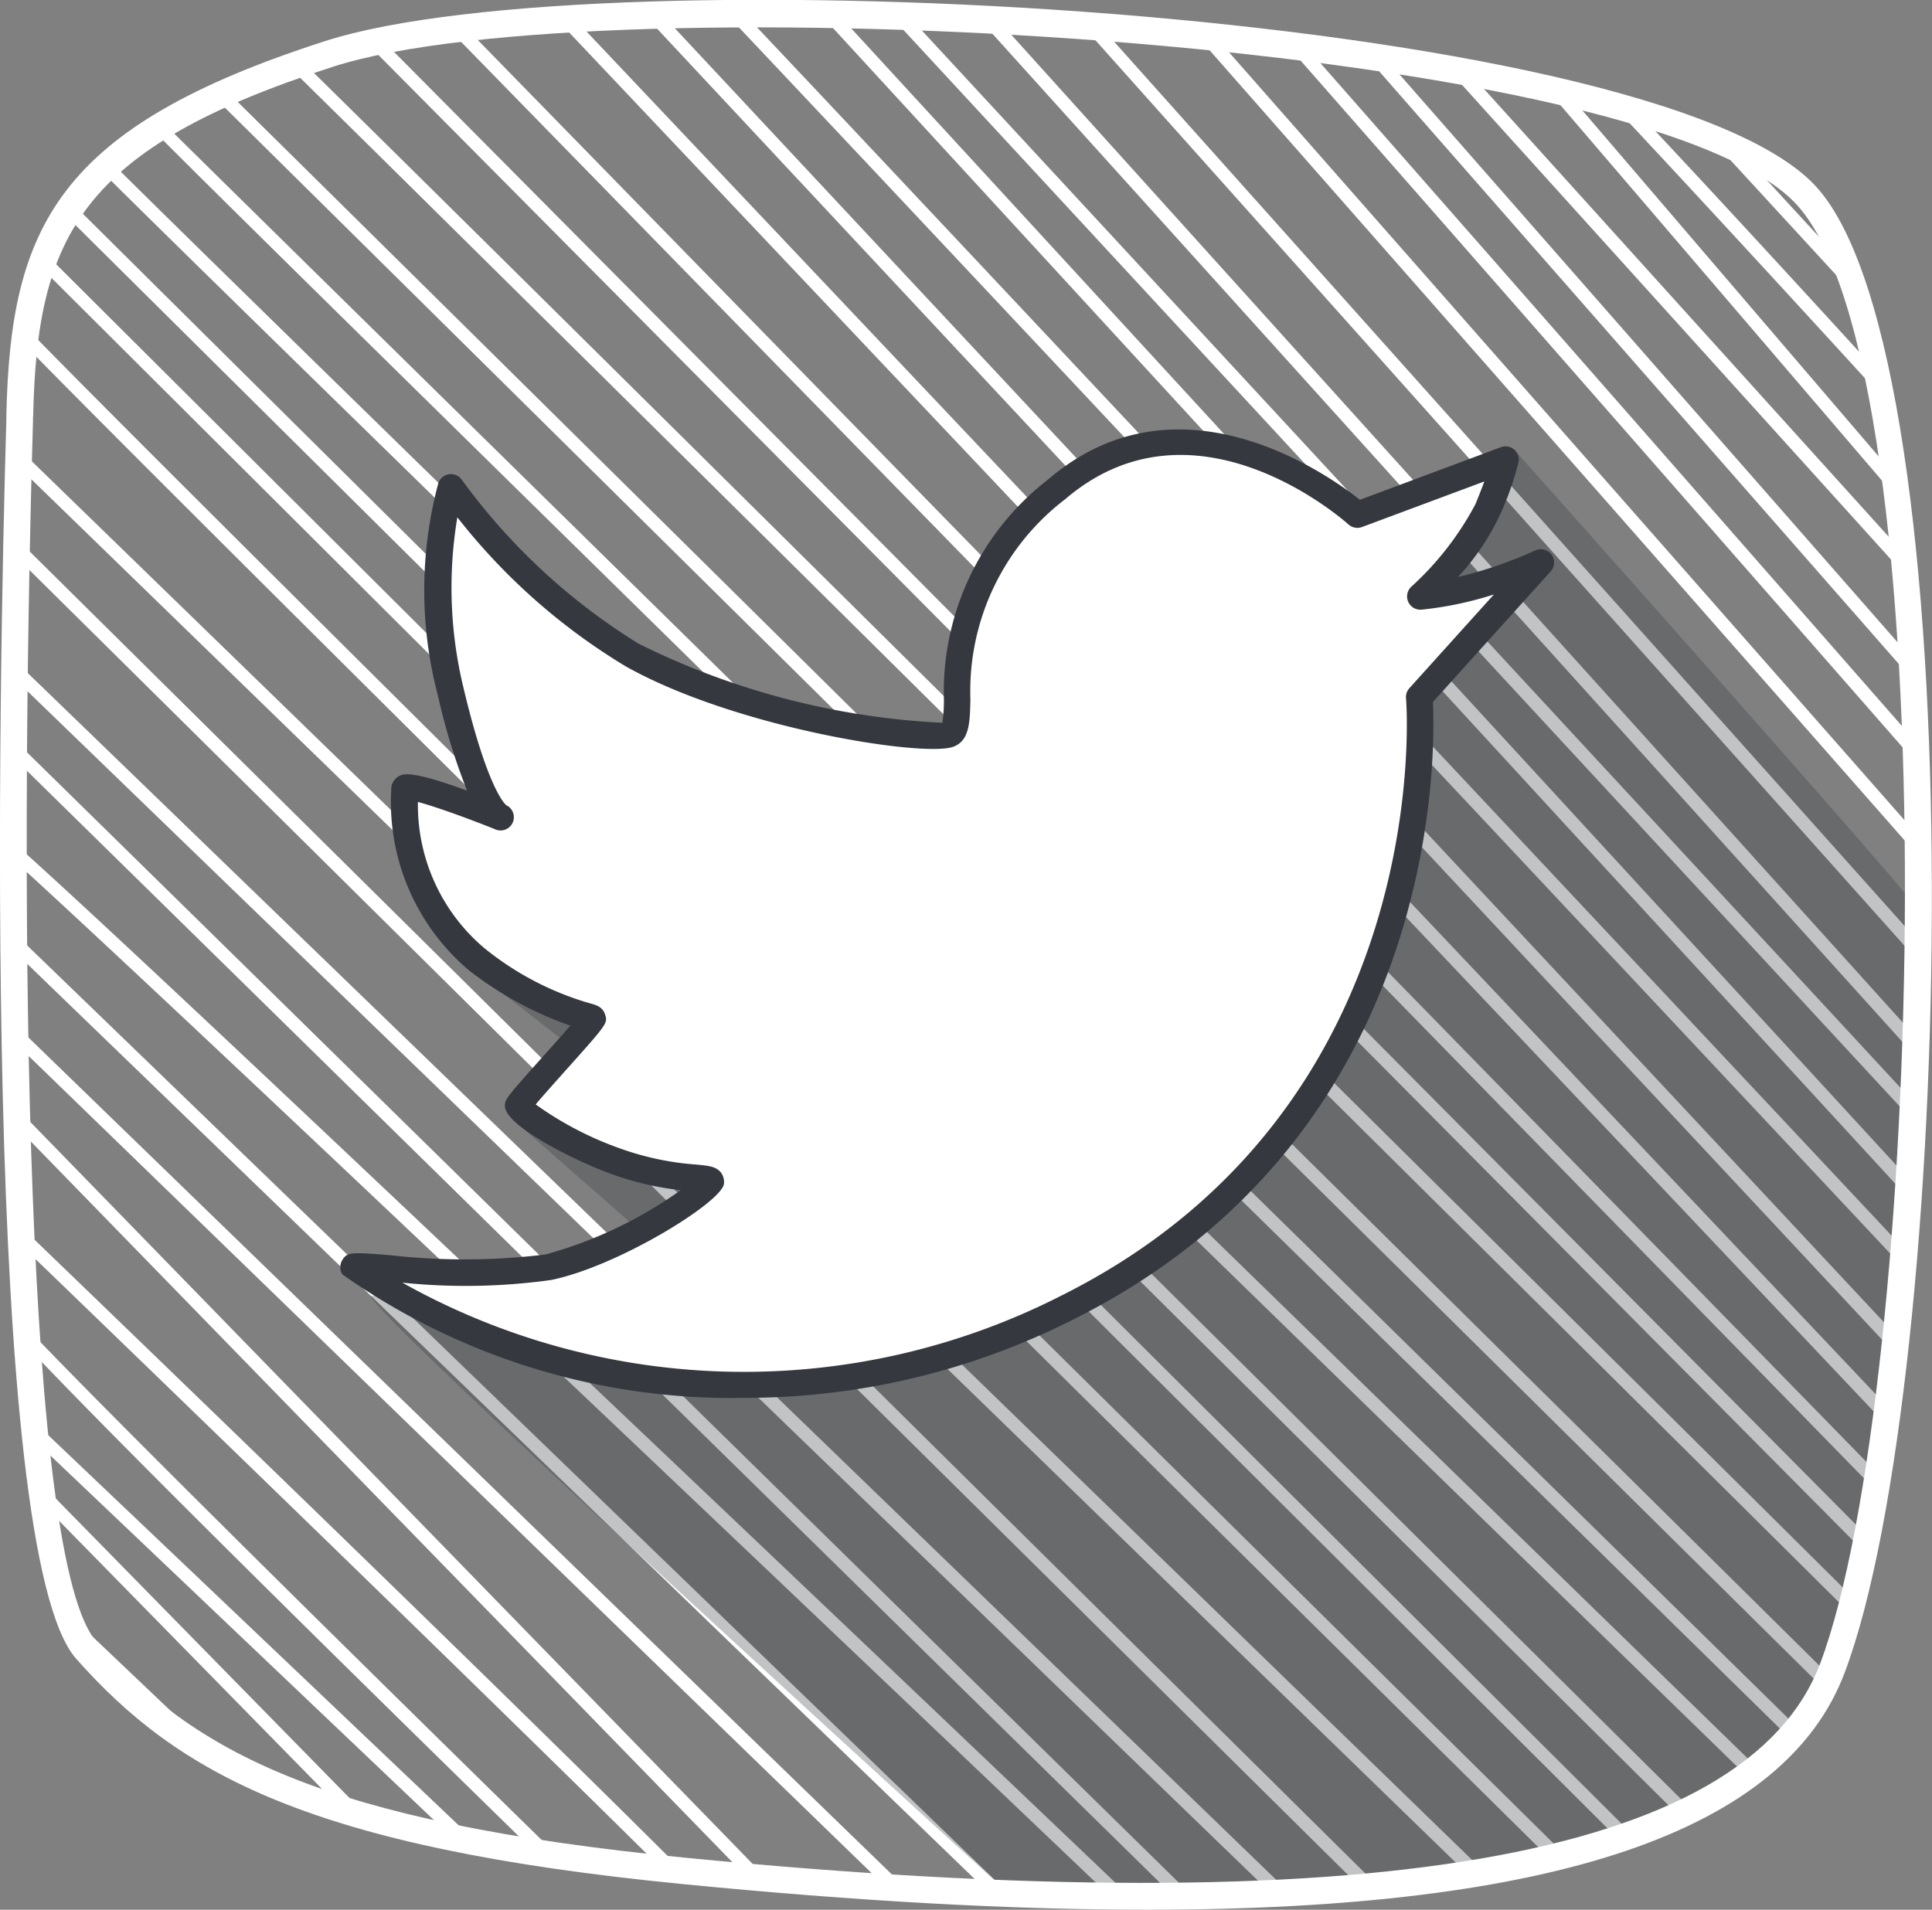
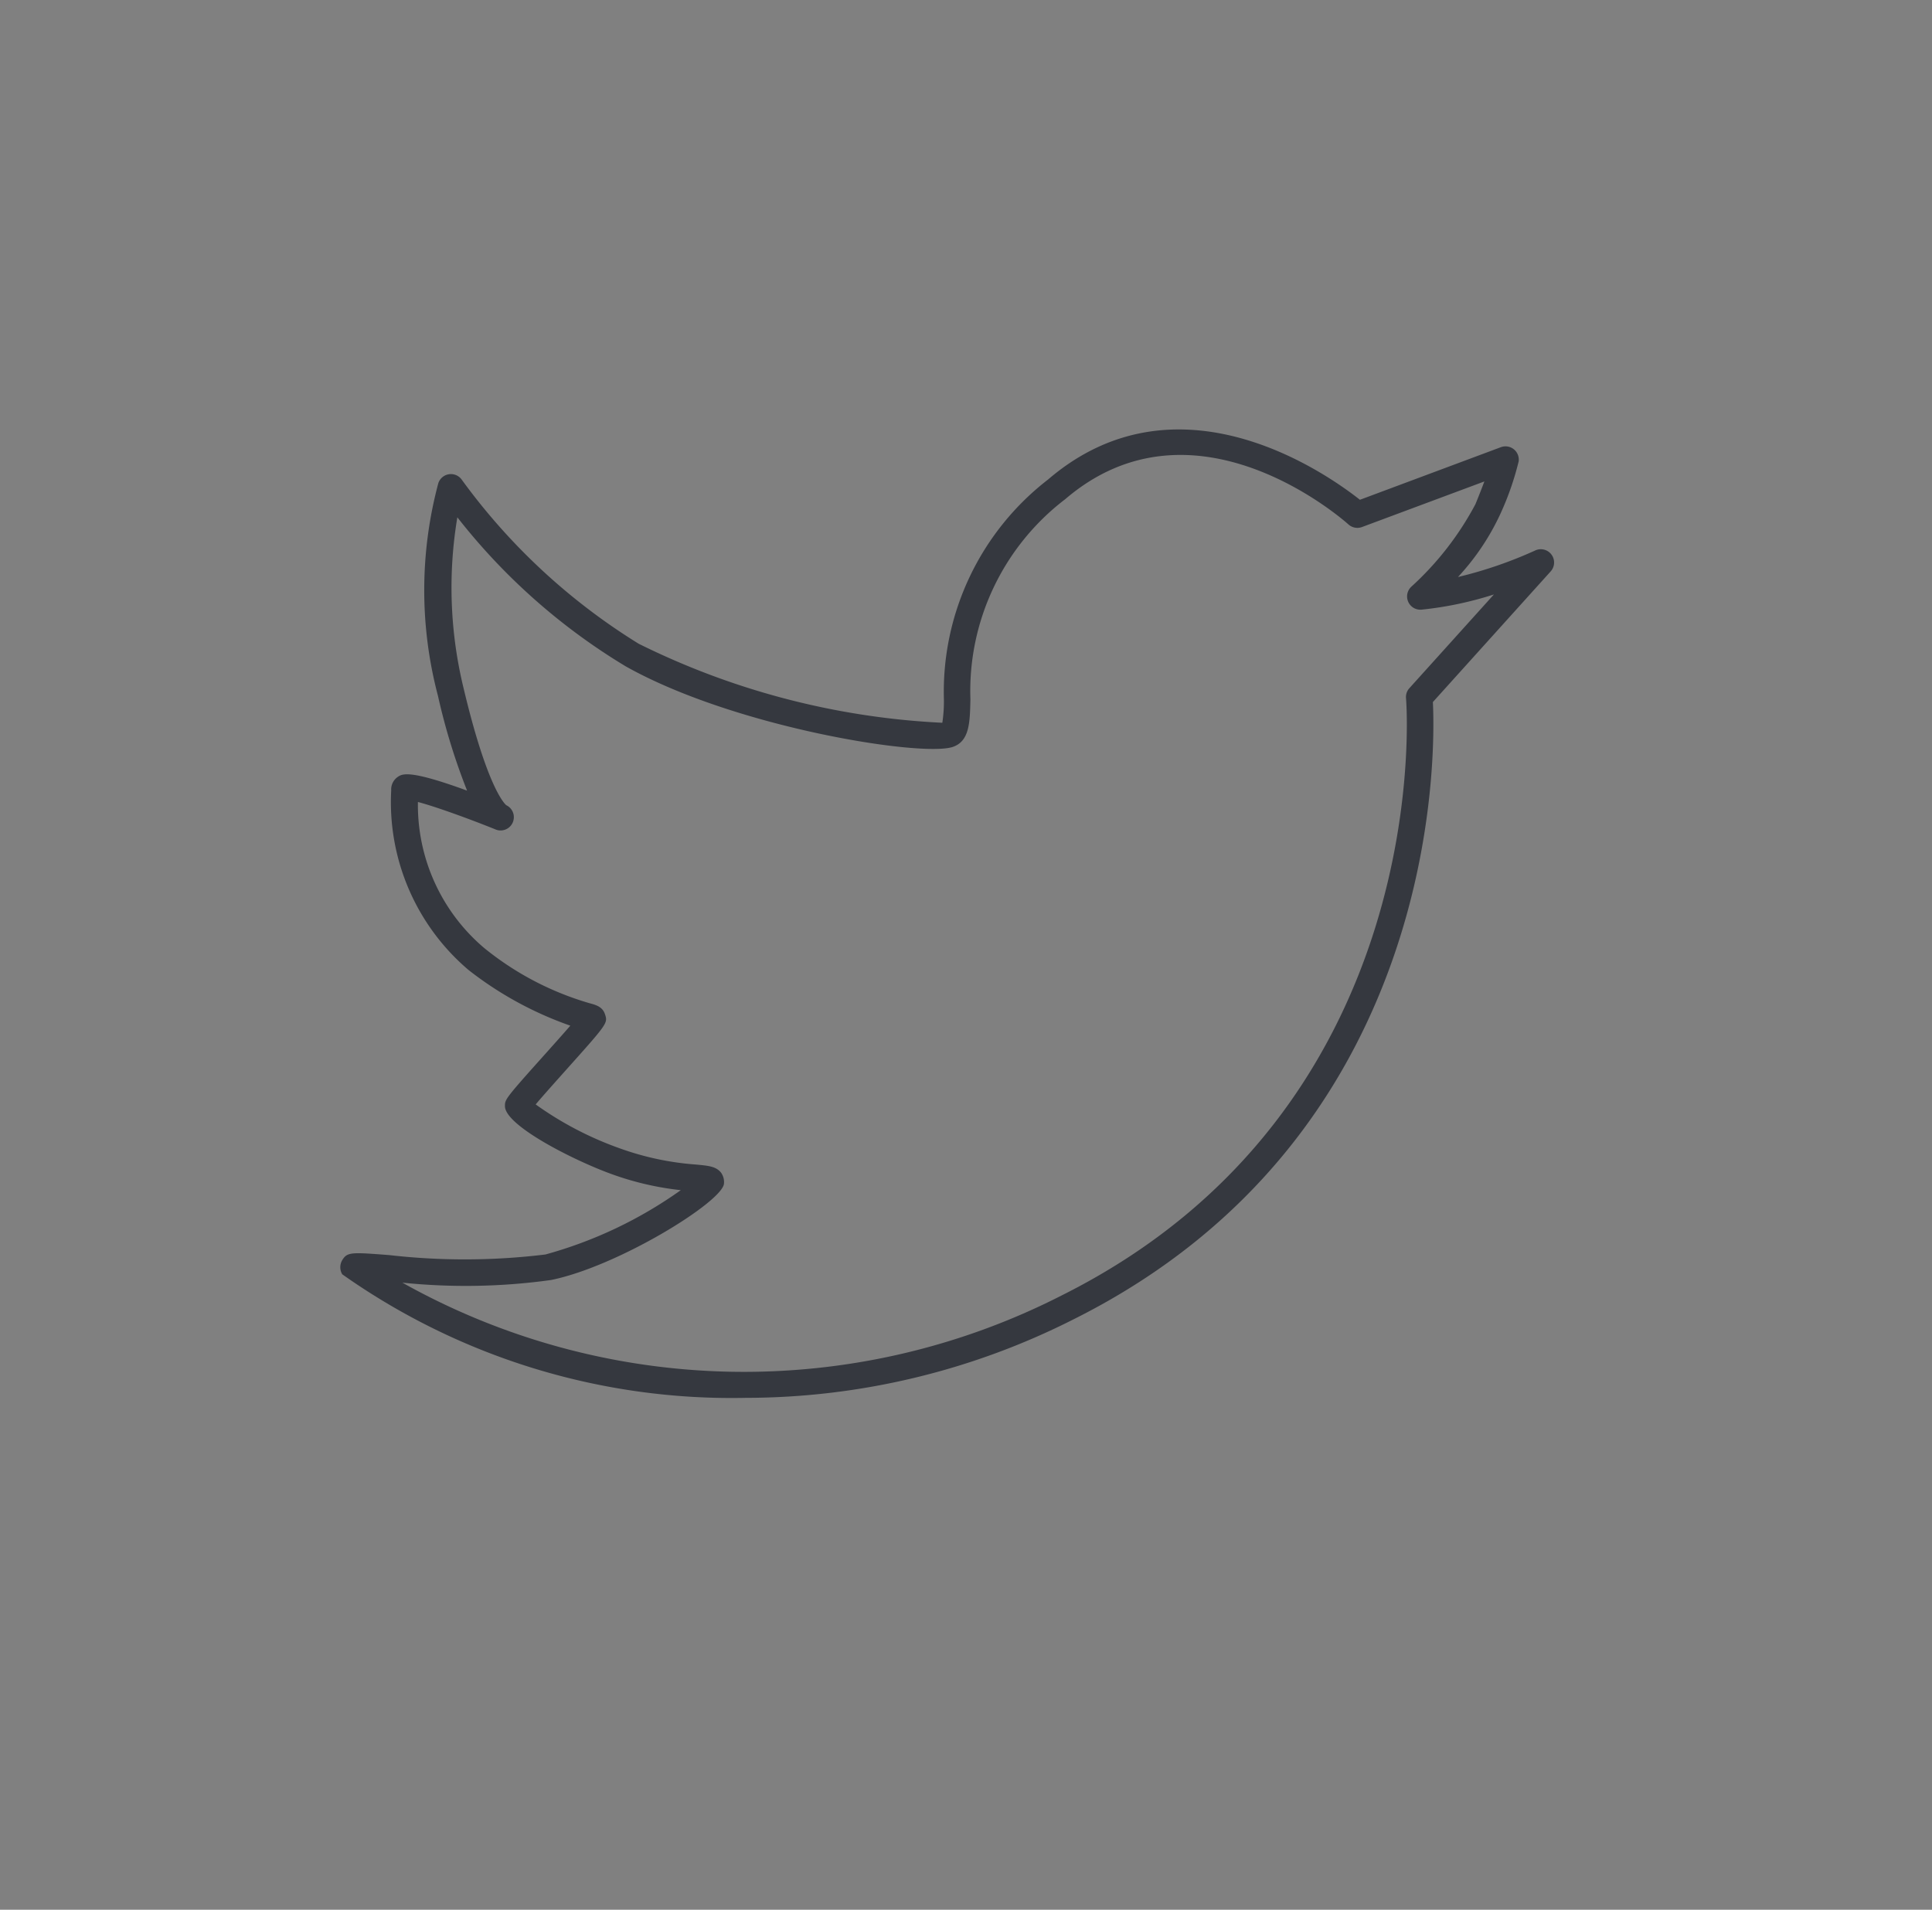
<svg xmlns="http://www.w3.org/2000/svg" xmlns:ns1="http://sodipodi.sourceforge.net/DTD/sodipodi-0.dtd" xmlns:ns2="http://www.inkscape.org/namespaces/inkscape" width="38.116" height="37.684" viewBox="0 0 38.116 37.684" version="1.1" id="svg10" ns1:docname="twitter.svg" ns2:version="1.0.2-2 (e86c870879, 2021-01-15)">
  <rect x="0" y="0" width="38.116" height="37.684" fill="#808080" stroke="none" />
  <defs id="defs14" />
  <ns1:namedview pagecolor="#ffffff" bordercolor="#666666" borderopacity="1" objecttolerance="10" gridtolerance="10" guidetolerance="10" ns2:pageopacity="0" ns2:pageshadow="2" ns2:window-width="1366" ns2:window-height="705" id="namedview12" showgrid="false" ns2:zoom="14.276617" ns2:cx="19.058001" ns2:cy="18.841999" ns2:window-x="-8" ns2:window-y="-8" ns2:window-maximized="1" ns2:current-layer="Grupo_72" />
  <g id="Grupo_72" data-name="Grupo 72" transform="translate(0 0)" style="fill:#35383f;fill-opacity:1">
-     <path id="Caminho_138" data-name="Caminho 138" d="M46.41,451.253l26.859,26.589c-.113.011-.225.023-.338.033L46.4,451.614Q46.406,451.428,46.41,451.253Zm-.043,2.764L71.174,478l.356-.02L46.371,453.657C46.37,453.776,46.368,453.9,46.367,454.017Zm.075-4.185,28.6,27.78.321-.053L46.451,449.477C46.448,449.583,46.445,449.7,46.442,449.833Zm-.088,5.749,22.889,22.468.368-.006L46.356,455.217C46.355,455.338,46.354,455.459,46.354,455.582Zm.247-8.491c-.016.107-.031.217-.043.328,3.045,3.141,24.628,24.475,30.092,29.874.1-.024.2-.049.3-.075C66.469,466.868,48.623,449.206,46.6,447.091Zm.769-2.222,31.819,31.569c.084-.039.171-.076.253-.117L47.519,444.648C47.467,444.721,47.417,444.795,47.37,444.869Zm-.489,1.026L78,476.907c.092-.031.185-.062.275-.095l-31.3-31.186Q46.928,445.758,46.881,445.9Zm2.227-2.694c1.447,1.463,7.449,7.36,32.27,31.712.059-.066.111-.136.166-.2-5.679-5.572-28.708-28.169-32.218-31.641C49.252,443.112,49.179,443.157,49.108,443.2Zm-1.023.8c.224.229.579.578,1.137,1.127.929.914,2.259,2.216,3.857,3.777,3.195,3.122,7.458,7.28,11.723,11.437,6.507,6.341,13.012,12.673,15.735,15.323.072-.053.139-.109.207-.164-5.85-5.693-29.483-28.7-32.469-31.675C48.209,443.88,48.146,443.938,48.085,444Zm-1.144,26.323,5.89,6.007c.167.052.34.1.517.153l-6.466-6.594Q46.91,470.109,46.941,470.321Zm.78,2.783,1.541,1.464a9.641,9.641,0,0,0,1.189.768l-3.051-2.9A2.536,2.536,0,0,0,47.72,473.1Zm-1.371-15.852v.342C49.5,460.46,60.7,471.1,67.989,478.048l.383,0c-2.147-2.047-6.363-6.062-10.556-10.039C50.421,461,47.519,458.29,46.349,457.251Zm.437,11.818L55,476.88q.234.049.479.095l-8.73-8.3Q46.765,468.873,46.786,469.069Zm-.375-6.582q.005.193.011.386c2.707,2.781,10.478,10.764,14.387,14.782l.4.035-.662-.681Zm.187,4.329q.013.195.026.386c1.475,1.562,4.826,4.9,10.016,9.972l.445.067C52.925,473.171,48.226,468.531,46.6,466.817Zm-.215-5.611,17.19,16.666.4.026-17.6-17.063Q46.38,461.02,46.384,461.205Zm.126,4c3.376,3.256,9.306,9,12.623,12.286l.409.042c-3.3-3.3-9.454-9.244-13.049-12.708Q46.5,465.019,46.509,465.209Zm-.15-5.813L65.6,477.982l.394.016L46.356,459.029Zm36.748-11.446c-1.588-1.739-3.308-3.61-4.71-5.1-.16-.047-.323-.094-.491-.14,1.5,1.6,3.477,3.747,5.3,5.744C83.175,448.279,83.142,448.112,83.107,447.949Zm.822,9.174L70.086,441.381l-.382-.038,14.23,16.181Q83.932,457.323,83.93,457.123ZM82.521,445.9l-2.132-2.319c-.185-.089-.384-.176-.595-.26l2.943,3.2Q82.634,446.2,82.521,445.9Zm-17.1-4.874,18.459,20.454c0-.125.009-.25.013-.376l-18.1-20.059Zm2.031.124L83.925,459.59q0-.193.006-.386L67.822,441.18Zm16.36,12.485L73.434,441.8l-.4-.06,10.8,12.32C83.822,453.92,83.815,453.778,83.806,453.637Zm.079,1.644C76.9,447.3,73.52,443.449,71.88,441.585l-.389-.048c2.8,3.187,9.333,10.645,12.408,14.157Q83.892,455.487,83.885,455.281Zm-.243-3.725-8.568-9.482L74.654,442l9.03,9.993Q83.663,451.772,83.642,451.556ZM83.46,450l-6.439-7.521q-.211-.05-.429-.1l6.93,8.094Q83.492,450.235,83.46,450Zm-24.644-9.054,24.639,26.375c.013-.114.025-.228.038-.343L59.165,440.937Zm-3.866.272L83.083,470.03c.018-.106.035-.213.052-.321L55.278,441.18Zm8.714-.262L83.82,462.739c.006-.122.012-.244.018-.366l-19.805-21.4Zm-10.339.531,29.532,29.757c.021-.1.042-.205.062-.31L53.631,441.424C53.526,441.445,53.424,441.466,53.325,441.488Zm-1.534.465c3.261,3.195,25.387,25.145,30.782,30.5q.038-.143.076-.293c-5.587-5.544-27.015-26.8-30.584-30.3Zm5.291-.927,26.2,27.7c.015-.11.03-.222.045-.334l-25.9-27.382Zm5.2-.1,21.448,23.338c.008-.12.017-.24.024-.36L62.641,440.931Zm-1.859-.008c2.589,2.727,18.338,19.524,23.2,24.711q.015-.175.03-.351c-4.969-5.3-19.835-21.155-22.873-24.361Zm-10.106,1.634c3.08,3.044,26.262,25.97,31.735,31.385.042-.083.079-.168.116-.254-5.551-5.491-28.237-27.928-31.6-31.246C50.483,442.473,50.4,442.512,50.315,442.551Z" transform="translate(-46.079 -440.623)" fill="#fff" style="fill:#ffffff;fill-opacity:1" />
-     <path id="Caminho_139" data-name="Caminho 139" d="M81.527,475.454c.211-.113,4.662-7.79,4.662-7.79l2.908-2.19s7.989,8.968,7.992,9.112-.237,10.81-1.285,13.854a8.387,8.387,0,0,1-6.629,5.161,82.216,82.216,0,0,1-10.157.263s-12.7-11.544-12.46-11.674,5.86-.4,6.587-.574-1.042-.5-1.042-.5l-2.726-2.392,1.384-1.257-2.429-1.892Z" transform="translate(-59.234 -456.613)" fill="#35383f" opacity="0.3" style="fill:#35383f;fill-opacity:1" />
-     <path id="Caminho_140" data-name="Caminho 140" d="M86.61,468.129a6.233,6.233,0,0,0,1.331-1.723,5.838,5.838,0,0,0,.349-.981l-2.922,1.09s-3.184-2.857-5.932-.5-1.614,4.667-2.137,4.842a14.359,14.359,0,0,1-6.237-1.57,12.476,12.476,0,0,1-3.577-3.315,7.961,7.961,0,0,0,0,4.056c.567,2.377.981,2.465.981,2.465s-1.9-.763-1.9-.567a4.157,4.157,0,0,0,1.417,3.359,6.441,6.441,0,0,0,2.29,1.178c.022.065-1.461,1.635-1.461,1.723a5.061,5.061,0,0,0,1.919,1.09c1.134.415,1.9.284,1.876.415a8.177,8.177,0,0,1-3.206,1.679,25.843,25.843,0,0,1-3.838,0,13.961,13.961,0,0,0,14.089.785c7.677-3.838,6.935-12.038,6.935-12.038l2.4-2.661A8,8,0,0,1,86.61,468.129Z" transform="translate(-58.589 -456.357)" fill="#fff" style="fill:#ffffff;fill-opacity:1" />
    <g id="Grupo_70" data-name="Grupo 70" transform="translate(0 0)" style="fill:#ffffff;fill-opacity:1">
-       <path id="Caminho_141" data-name="Caminho 141" d="M68.2,477.761q-3.995,0-9.151-.506c-7.359-.72-9.962-2.177-11.972-4.449-1.87-2.114-1.526-19.242-1.376-24.441l0-.077c.08-3.741,1.007-5.7,6.288-7.4,5.415-1.744,26.173-.642,29.409,2.863,3.181,3.446,2.737,23.557.576,29.319C80.8,476.21,76.269,477.761,68.2,477.761ZM46.227,448.3l0,.081c-.292,10.128-.141,22.512,1.245,24.079,1.924,2.175,4.444,3.571,11.631,4.275,13.405,1.312,20.937.019,22.387-3.844,2.032-5.417,2.573-25.482-.471-28.78s-23.675-4.391-28.864-2.72c-5.009,1.612-5.849,3.358-5.925,6.91Z" transform="translate(-45.576 -440.077)" fill="#fff" style="fill:#ffffff;fill-opacity:1" />
-     </g>
+       </g>
    <g id="Grupo_71" data-name="Grupo 71" transform="translate(6.714 8.469)" style="fill:#35383f;fill-opacity:1">
      <path id="Caminho_142" data-name="Caminho 142" d="M72.817,483.461a13.306,13.306,0,0,1-7.963-2.438.273.273,0,0,1,0-.279c.1-.163.179-.157.926-.1a13.122,13.122,0,0,0,3.083-.012,8.459,8.459,0,0,0,2.67-1.269,5.849,5.849,0,0,1-1.378-.322c-.751-.274-2.091-.955-2.091-1.336,0-.133,0-.143.8-1.035.157-.176.347-.388.49-.553a7,7,0,0,1-2.01-1.1,4.345,4.345,0,0,1-1.524-3.541.3.3,0,0,1,.127-.266c.091-.062.223-.151,1.37.269a12.435,12.435,0,0,1-.574-1.868,8.164,8.164,0,0,1,.007-4.2.262.262,0,0,1,.463-.066,12.3,12.3,0,0,0,3.49,3.236,15.1,15.1,0,0,0,5.99,1.559,2.794,2.794,0,0,0,.031-.463,5.292,5.292,0,0,1,2.055-4.337c2.573-2.206,5.518-.1,6.153.4l2.781-1.038a.262.262,0,0,1,.351.278,5.725,5.725,0,0,1-.366,1.048,4.75,4.75,0,0,1-.832,1.236,8.387,8.387,0,0,0,1.522-.523.262.262,0,0,1,.308.411l-2.325,2.579c.051,1.031.158,8.557-7.086,12.179A14.329,14.329,0,0,1,72.817,483.461Zm-6.777-2.273a13.781,13.781,0,0,0,13.01.251c7.421-3.711,6.8-11.7,6.791-11.781a.26.26,0,0,1,.066-.2l1.668-1.85a6.973,6.973,0,0,1-1.428.3.262.262,0,0,1-.2-.454,6,6,0,0,0,1.264-1.628c.074-.181.131-.329.176-.448l-2.415.9a.263.263,0,0,1-.266-.051c-.124-.111-3.049-2.674-5.587-.5a4.763,4.763,0,0,0-1.872,3.952c-.01.462-.018.828-.352.939-.62.2-4.3-.385-6.448-1.591a12.223,12.223,0,0,1-3.322-2.941,8.391,8.391,0,0,0,.128,3.393c.45,1.887.785,2.243.836,2.287a.262.262,0,0,1-.163.494.307.307,0,0,1-.067-.023c-.544-.218-1.18-.447-1.512-.534a3.7,3.7,0,0,0,1.308,2.882,5.9,5.9,0,0,0,2.075,1.088c.127.034.258.069.307.217.059.177.059.177-.784,1.119-.194.218-.441.493-.583.662a6.667,6.667,0,0,0,1.666.869,5.615,5.615,0,0,0,1.492.317c.258.024.4.037.5.161a.32.32,0,0,1,.056.225c-.062.37-2.1,1.627-3.412,1.893A12.219,12.219,0,0,1,66.04,481.188Zm2.054-9.409h0Zm-1.751-.334v0Z" transform="translate(-64.816 -464.347)" fill="#35383f" style="fill:#35383f;fill-opacity:1" />
    </g>
  </g>
</svg>